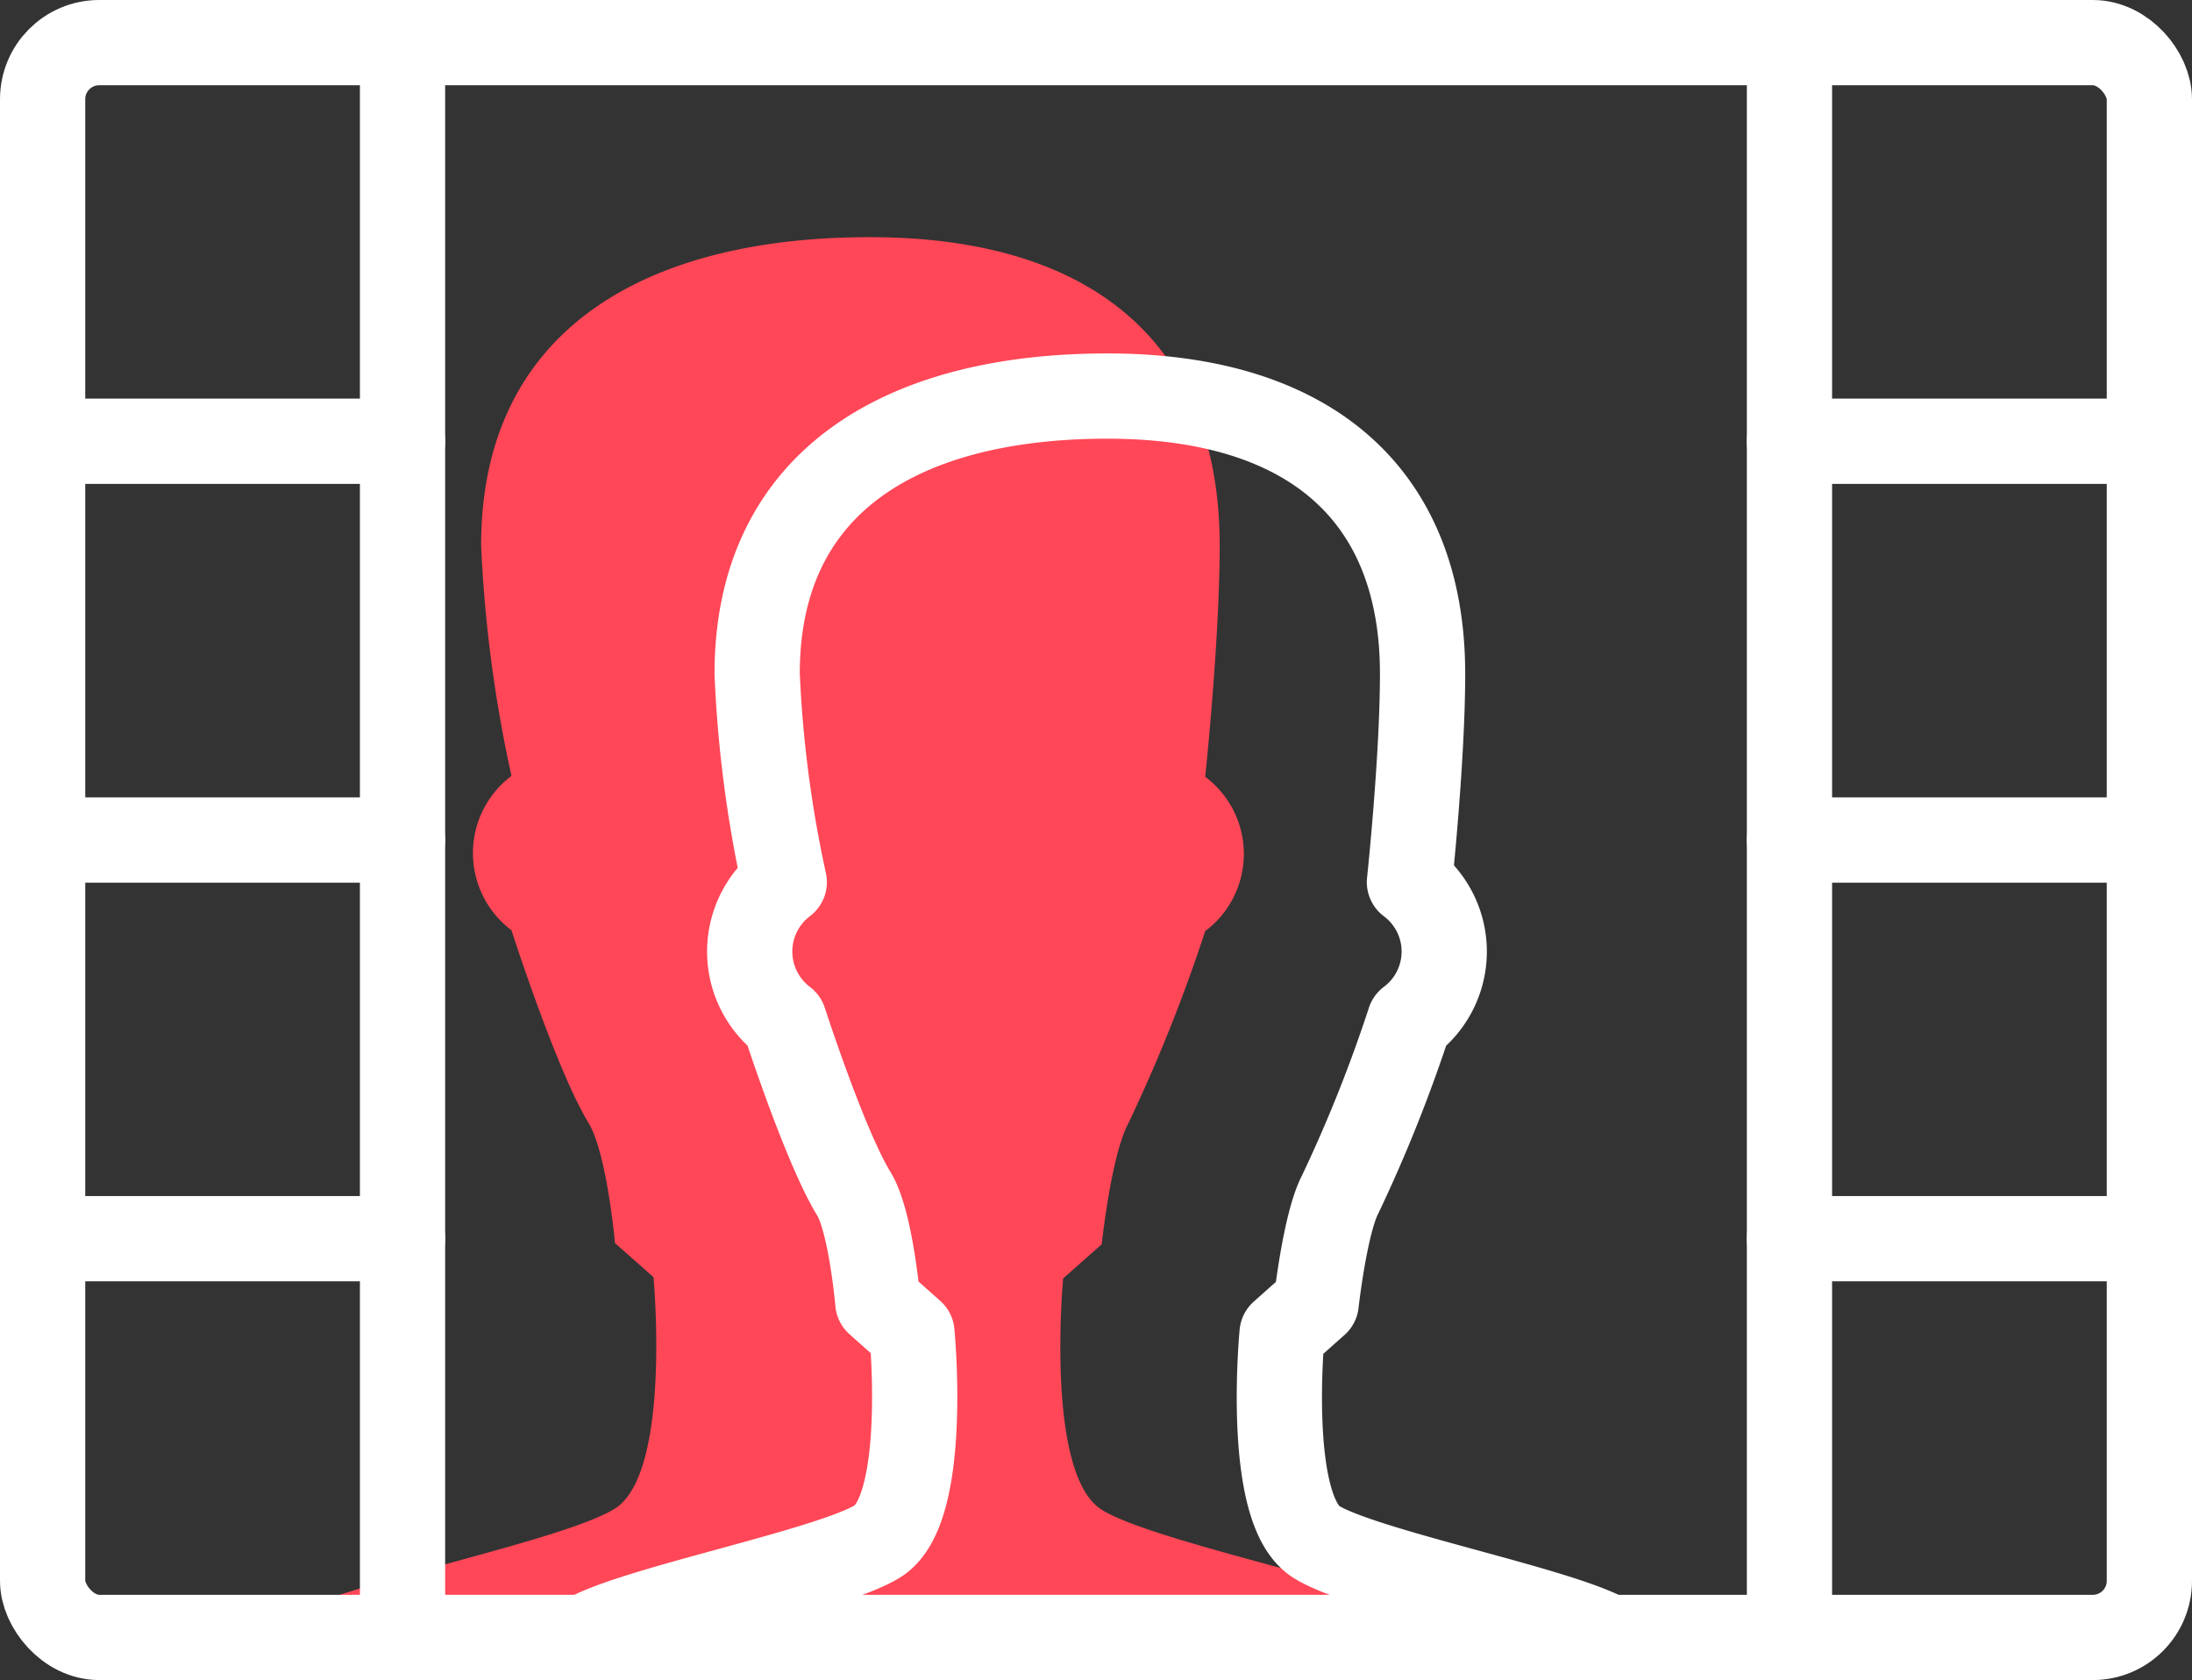
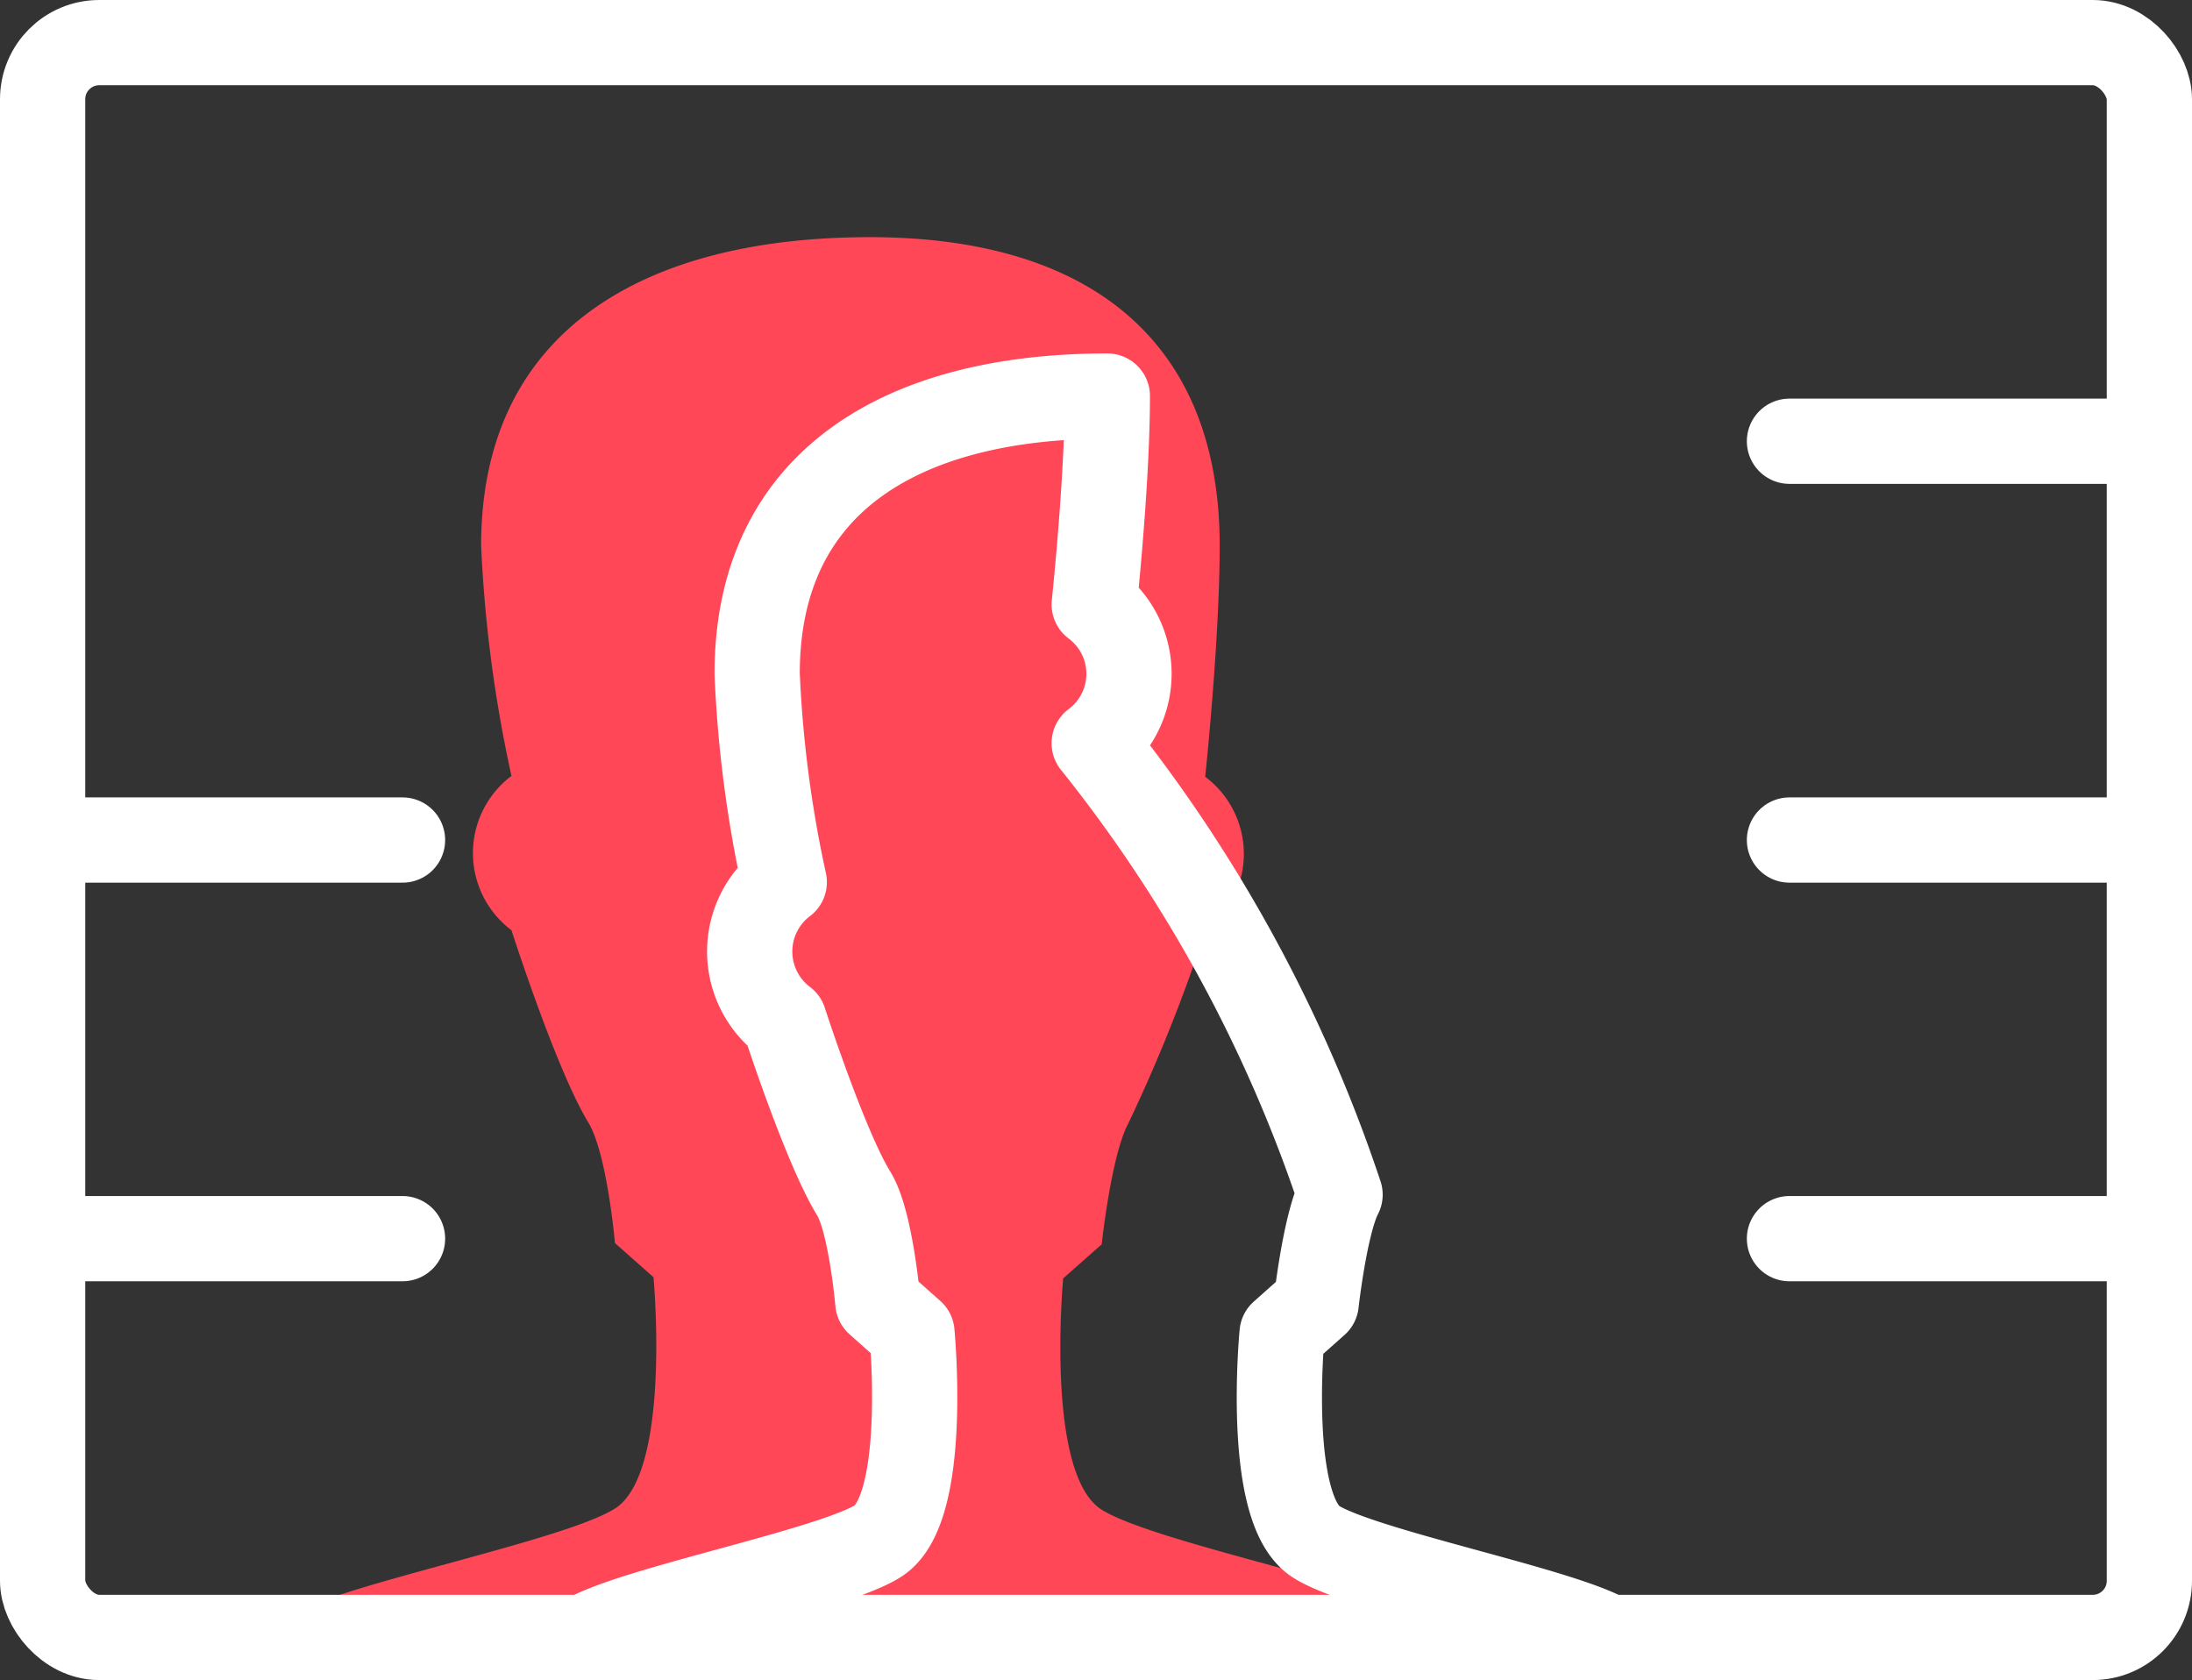
<svg xmlns="http://www.w3.org/2000/svg" viewBox="0 0 128.57 98.54">
  <rect x="0" y="0" width="128.57" height="98.54" fill="#333333" stroke="none" />
  <defs>
    <style>.cls-1{fill:#ff4757;}.cls-1,.cls-3{fill-rule:evenodd;}.cls-2,.cls-3{fill:none;stroke:#fff;stroke-linejoin:round;stroke-width:5px;}.cls-2{stroke-linecap:round;}</style>
  </defs>
  <g id="Layer_2" data-name="Layer 2">
    <g id="Layer_1-2" data-name="Layer 1">
      <path class="cls-1" d="M17.07,94.7c3.13-1.83,16-4.33,19-6.22,3.33-2.1,2.26-13.57,2.26-13.57l-2.26-2s-.46-5.25-1.56-7.07C32.63,62.76,30,54.56,30,54.56a5.66,5.66,0,0,1,0-9.05A78.86,78.86,0,0,1,28.22,32c0-12.65,9.62-18.09,22.8-18.09S71.54,20.26,71.54,32c0,5.56-.85,13.56-.85,13.56a5.65,5.65,0,0,1,0,9.05,94.42,94.42,0,0,1-4.52,11.3c-1,1.89-1.55,7.07-1.55,7.07l-2.26,2s-1.08,11.47,2.26,13.57c3,1.87,15.53,4.33,18.87,6.15" />
      <rect class="cls-2" x="2.5" y="2.5" width="123.57" height="93.54" rx="3.32" />
-       <line class="cls-2" x1="23.61" y1="2.5" x2="23.61" y2="96.04" />
-       <line class="cls-2" x1="104.96" y1="2.5" x2="104.96" y2="96.04" />
-       <line class="cls-2" x1="2.5" y1="25.88" x2="23.61" y2="25.88" />
      <line class="cls-2" x1="2.5" y1="49.27" x2="23.61" y2="49.27" />
      <line class="cls-2" x1="2.5" y1="72.65" x2="23.61" y2="72.65" />
      <line class="cls-2" x1="104.96" y1="25.88" x2="126.07" y2="25.88" />
      <line class="cls-2" x1="104.96" y1="49.27" x2="126.07" y2="49.27" />
      <line class="cls-2" x1="104.96" y1="72.65" x2="126.07" y2="72.65" />
-       <path class="cls-3" d="M34.38,96c2.82-1.65,14.4-3.9,17.11-5.61,3-1.88,2-12.22,2-12.22l-2-1.78s-.41-4.73-1.4-6.36C48.39,67.27,46,59.88,46,59.88a5.1,5.1,0,0,1,0-8.14,71.29,71.29,0,0,1-1.59-12.22c0-11.39,8.67-16.29,20.54-16.29S83.44,29,83.44,39.52c0,5-.77,12.22-.77,12.22a5.08,5.08,0,0,1,0,8.14A85.65,85.65,0,0,1,78.6,70.07c-.88,1.69-1.4,6.36-1.4,6.36l-2,1.78s-1,10.34,2,12.22c2.67,1.69,14,3.91,17,5.54" />
+       <path class="cls-3" d="M34.38,96c2.82-1.65,14.4-3.9,17.11-5.61,3-1.88,2-12.22,2-12.22l-2-1.78s-.41-4.73-1.4-6.36C48.39,67.27,46,59.88,46,59.88a5.1,5.1,0,0,1,0-8.14,71.29,71.29,0,0,1-1.59-12.22c0-11.39,8.67-16.29,20.54-16.29c0,5-.77,12.22-.77,12.22a5.08,5.08,0,0,1,0,8.14A85.65,85.65,0,0,1,78.6,70.07c-.88,1.69-1.4,6.36-1.4,6.36l-2,1.78s-1,10.34,2,12.22c2.67,1.69,14,3.91,17,5.54" />
    </g>
  </g>
</svg>